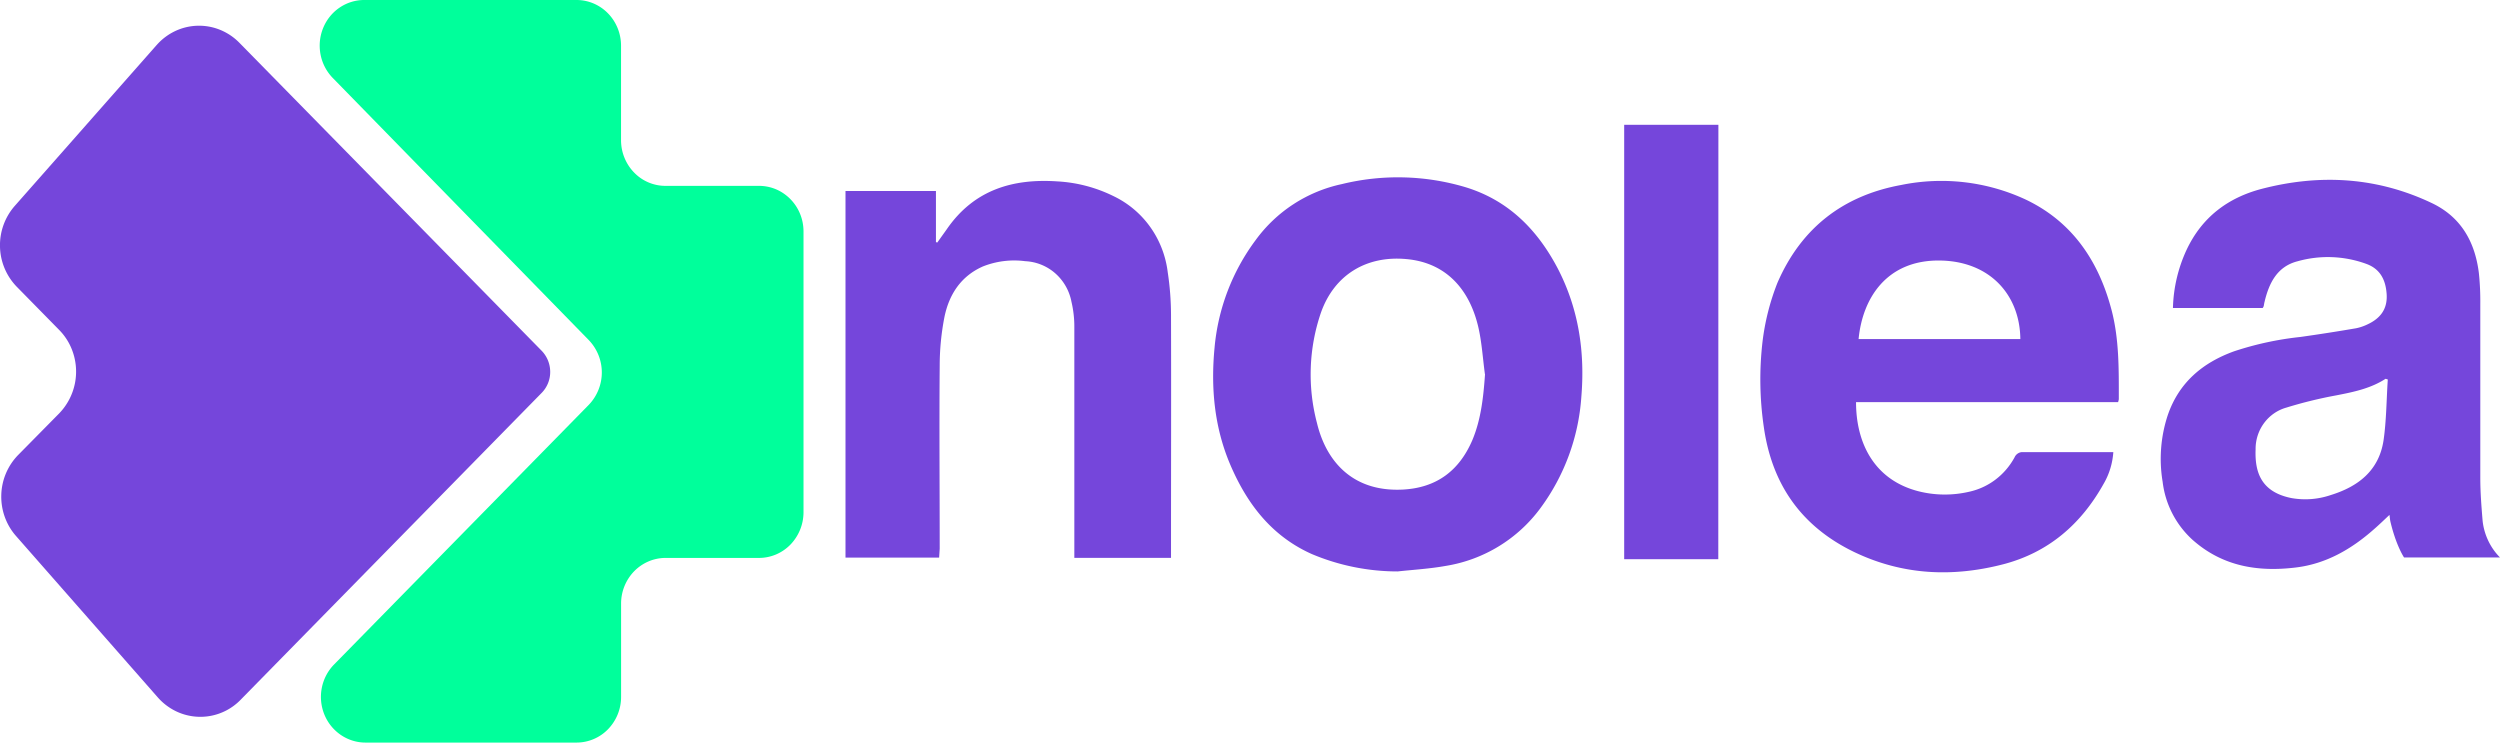
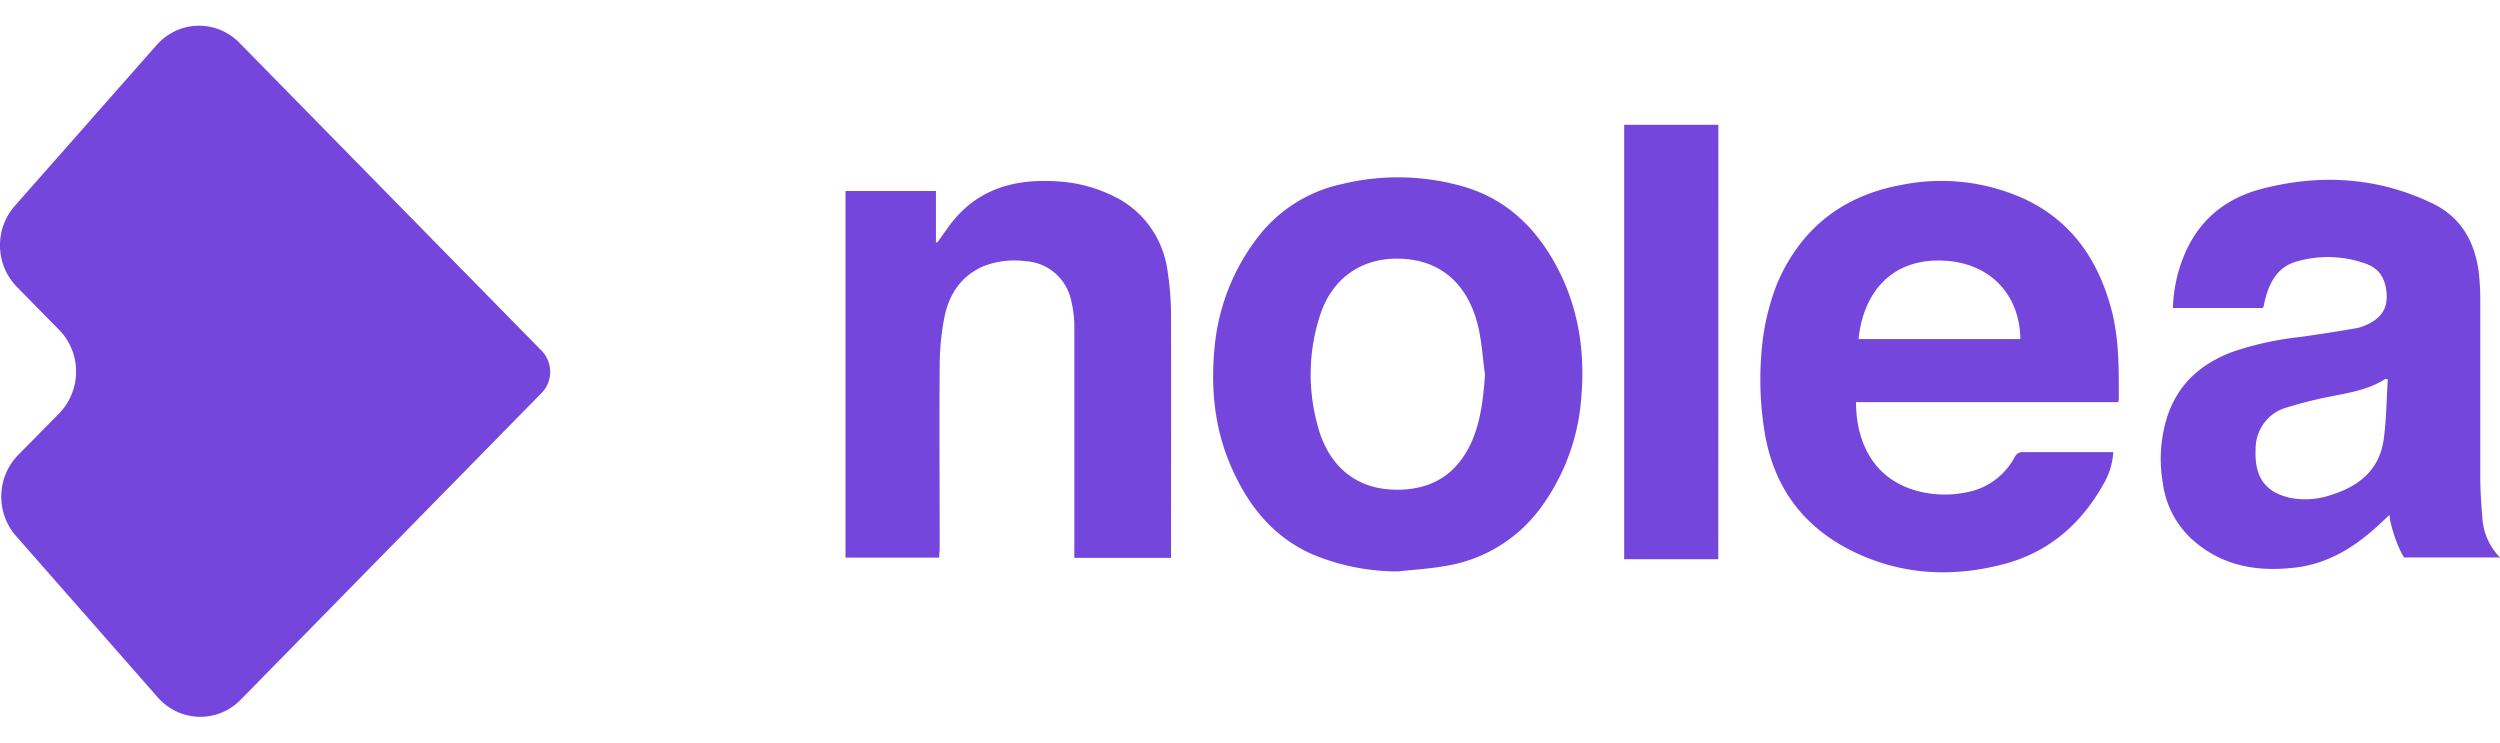
<svg xmlns="http://www.w3.org/2000/svg" width="101" height="30" fill="none">
  <path fill="#7546DB" d="M69.42 22.592h-3.803V5.043h3.806l-.004 17.549ZM85.302 12.508c-.527-1.994-1.606-3.57-3.485-4.456a8.087 8.087 0 0 0-5.003-.58c-2.34.427-4.042 1.727-5.008 3.96a9.576 9.576 0 0 0-.602 2.388c-.13 1.134-.113 2.28.051 3.41.329 2.365 1.545 4.057 3.665 5.077 1.953.933 3.968 1.02 6.02.487 1.805-.473 3.126-1.602 4.042-3.24.23-.391.365-.832.396-1.288h-3.646a.334.334 0 0 0-.204.05.357.357 0 0 0-.14.162c-.192.353-.455.66-.773.9-.317.24-.681.406-1.067.49a4.335 4.335 0 0 1-2.042-.021c-1.781-.457-2.522-1.938-2.522-3.6H85.57a.626.626 0 0 0 .03-.12c0-1.212.016-2.433-.298-3.62Zm-10.215 1.191c.16-1.674 1.152-3.197 3.275-3.174 2.025.022 3.242 1.384 3.26 3.174h-6.534ZM96.57 21.062c-.015-.072-.02-.145-.035-.26-.227.212-.415.396-.623.576-.917.812-1.945 1.405-3.17 1.55-1.53.185-2.958-.048-4.164-1.12a3.767 3.767 0 0 1-1.208-2.347 5.622 5.622 0 0 1 .203-2.675c.455-1.339 1.422-2.14 2.697-2.598a12.803 12.803 0 0 1 2.66-.574 75.247 75.247 0 0 0 2.255-.352c.163-.033.32-.087.468-.16.515-.24.81-.619.767-1.228-.04-.575-.265-1.01-.818-1.212a4.522 4.522 0 0 0-2.783-.106c-.819.211-1.15.874-1.332 1.642-.016.057-.021.12-.035.174a.363.363 0 0 1-.04.072h-3.625c.02-.81.207-1.608.546-2.34.622-1.329 1.674-2.116 3.04-2.474 2.35-.61 4.66-.48 6.88.578 1.17.56 1.739 1.56 1.894 2.83.043.412.061.826.057 1.24v7.026c0 .582.046 1.164.094 1.744.063.559.311 1.08.702 1.474h-3.876s-.322-.47-.554-1.46Zm-.098-5.729-.094-.03c-.608.393-1.286.532-1.988.669a17.48 17.48 0 0 0-2.02.495c-.36.1-.678.321-.904.628-.225.306-.345.68-.34 1.064-.034.898.207 1.713 1.442 1.962a3.188 3.188 0 0 0 1.592-.12c1.102-.34 1.948-.981 2.135-2.209.117-.805.117-1.637.172-2.46l.005.001ZM56.465 23.086a8.93 8.93 0 0 1-3.467-.702c-1.637-.73-2.64-2.053-3.32-3.67-.623-1.495-.763-3.062-.61-4.666a8.552 8.552 0 0 1 1.66-4.348 5.809 5.809 0 0 1 3.481-2.262 9.532 9.532 0 0 1 4.981.12c1.721.52 2.906 1.692 3.742 3.286.85 1.639 1.108 3.385.952 5.218a8.542 8.542 0 0 1-1.631 4.44 5.922 5.922 0 0 1-3.86 2.363c-.641.115-1.288.151-1.928.221Zm3.526-7.968c-.085-.624-.124-1.27-.26-1.872-.352-1.552-1.308-2.64-2.924-2.78-1.587-.144-2.889.621-3.436 2.151a7.7 7.7 0 0 0-.163 4.483c.37 1.53 1.433 2.78 3.46 2.679 1.362-.069 2.284-.756 2.818-2.005.35-.84.444-1.742.509-2.656h-.004ZM37.94 22.526h-3.782V7.716h3.654V9.78l.053.02.383-.536c1.098-1.597 2.671-2.06 4.483-1.935a5.844 5.844 0 0 1 2.266.6 3.871 3.871 0 0 1 1.477 1.248c.38.535.622 1.161.702 1.819.087.567.131 1.14.133 1.714.01 3.16 0 6.324 0 9.487v.34h-3.906v-9.349c0-.337-.04-.673-.117-1a2.037 2.037 0 0 0-.656-1.148 1.978 1.978 0 0 0-1.212-.488 3.425 3.425 0 0 0-1.71.213c-.89.394-1.37 1.135-1.556 2.06a10.308 10.308 0 0 0-.188 1.937c-.021 2.47 0 4.938 0 7.405l-.023.36ZM6.328 1.82.598 8.317A2.408 2.408 0 0 0 0 9.972a2.4 2.4 0 0 0 .684 1.62l1.707 1.738c.217.22.39.483.506.772a2.429 2.429 0 0 1-.506 2.599L.735 18.38a2.401 2.401 0 0 0-.683 1.618c-.017.61.196 1.203.594 1.655l5.73 6.523c.21.239.465.431.75.566a2.265 2.265 0 0 0 2.596-.472l12.162-12.398a1.203 1.203 0 0 0 .344-.85 1.226 1.226 0 0 0-.344-.85L9.671 1.728a2.306 2.306 0 0 0-.777-.522 2.259 2.259 0 0 0-1.818.05 2.315 2.315 0 0 0-.748.565Z" />
-   <path fill="#00FF9B" d="M14.717 0h8.575c.477 0 .934.194 1.271.54.338.347.527.816.527 1.306v3.817c0 .242.046.482.137.706.09.224.223.428.39.6a1.757 1.757 0 0 0 1.272.54h3.776c.236 0 .47.047.69.14.218.094.416.23.583.402.167.172.3.376.39.601.09.225.135.465.134.708v11.335A1.886 1.886 0 0 1 31.935 22a1.794 1.794 0 0 1-.583.4c-.218.092-.452.14-.688.14H26.89c-.477 0-.934.195-1.271.54a1.872 1.872 0 0 0-.527 1.305v3.775a1.87 1.87 0 0 1-.529 1.302 1.775 1.775 0 0 1-1.269.538h-8.53c-.356 0-.704-.109-1-.312a1.836 1.836 0 0 1-.663-.83 1.89 1.89 0 0 1-.1-1.068c.07-.358.243-.687.496-.945l10.29-10.49a1.887 1.887 0 0 0 0-2.615L13.445 3.151a1.86 1.86 0 0 1-.494-.945c-.07-.359-.035-.73.102-1.068.136-.338.367-.626.664-.829.297-.202.645-.31 1.001-.309Z" />
</svg>